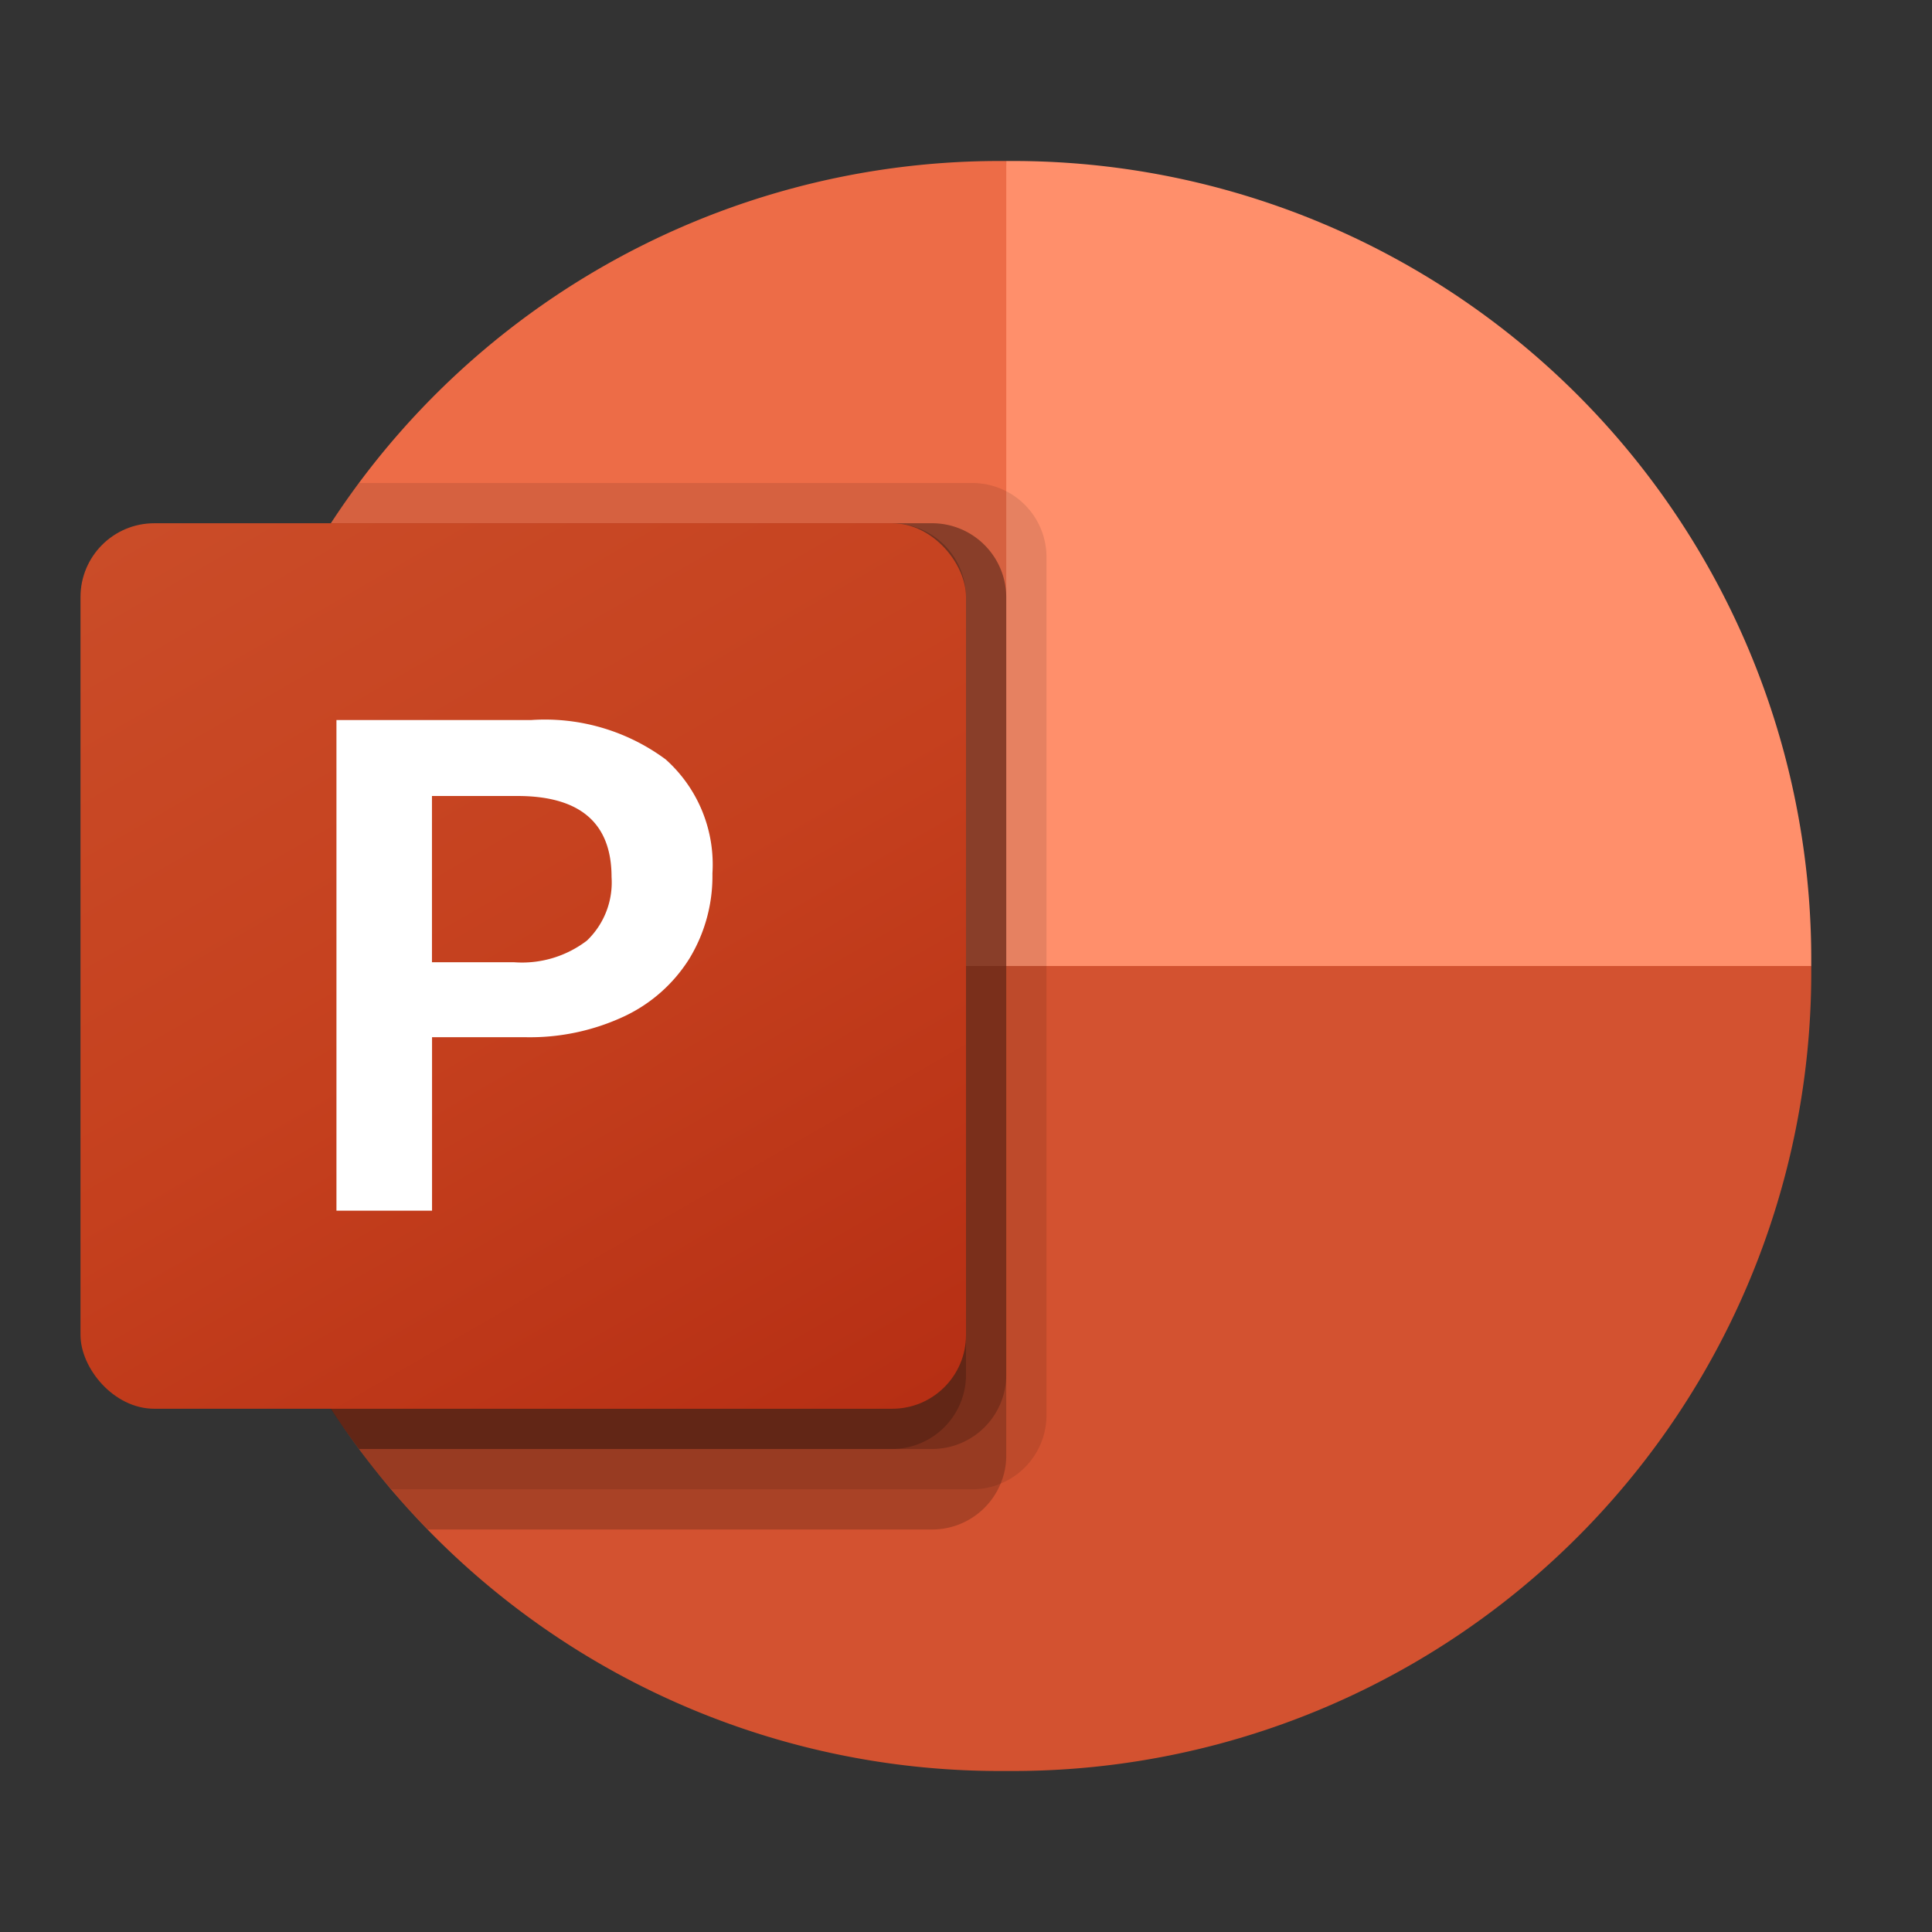
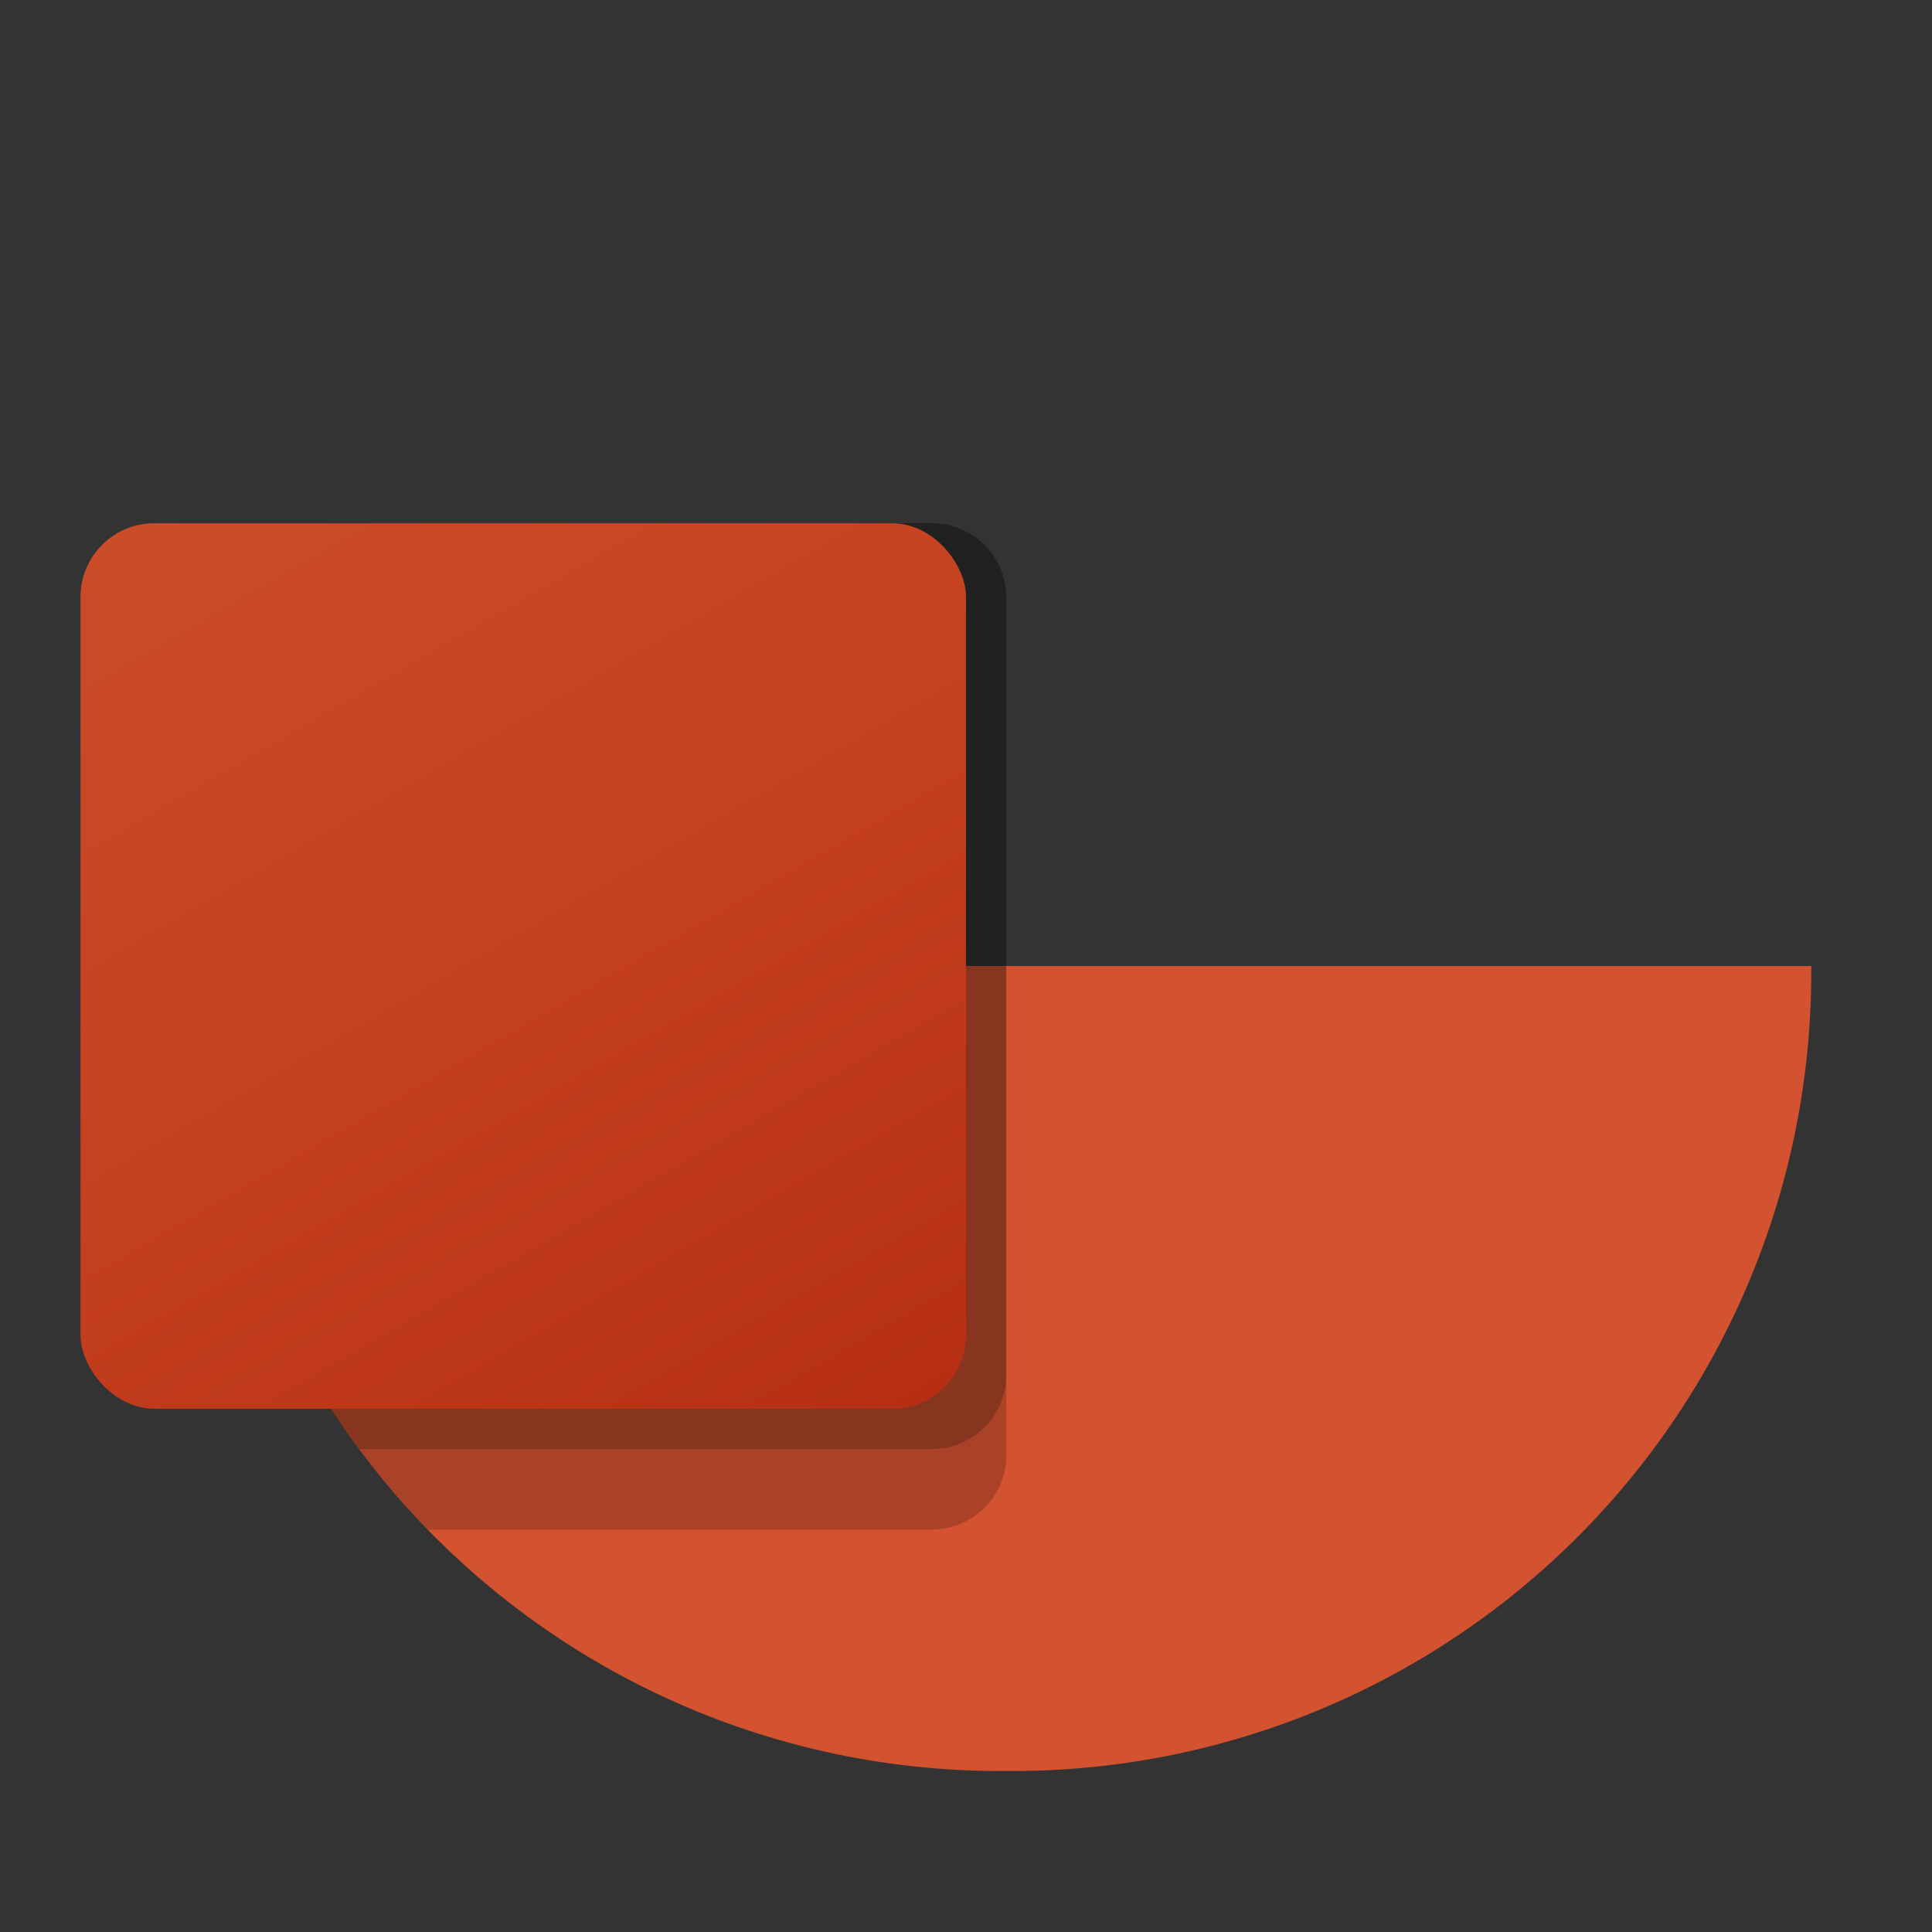
<svg xmlns="http://www.w3.org/2000/svg" viewBox="0 0 48 48">
  <rect x="0" y="0" width="48" height="48" fill="#333333" stroke="none" />
  <defs>
    <linearGradient id="a" x1="5.822" y1="11.568" x2="20.178" y2="36.432" gradientUnits="userSpaceOnUse">
      <stop offset="0" stop-color="#ca4c28" />
      <stop offset=".5" stop-color="#c5401e" />
      <stop offset="1" stop-color="#b62f14" />
    </linearGradient>
  </defs>
-   <path d="M28 26L25 4h-.224A19.834 19.834 0 0 0 5 23.776V24z" fill="#ed6c47" />
-   <path d="M25.224 4H25v20l10 4 10-4v-.224A19.834 19.834 0 0 0 25.224 4z" fill="#ff8f6b" />
  <path d="M45 24v.22A19.837 19.837 0 0 1 25.22 44h-.44A19.837 19.837 0 0 1 5 24.22V24z" fill="#d35230" />
  <path fill="none" d="M0 0h48v48H0z" />
-   <path d="M26 13.83v21.34a1.841 1.841 0 0 1-1.14 1.69 1.772 1.772 0 0 1-.69.14H9.72c-.28-.32-.55-.66-.8-1A19.614 19.614 0 0 1 5 24.22v-.44A19.555 19.555 0 0 1 8.22 13c.22-.34.45-.68.7-1h15.25A1.844 1.844 0 0 1 26 13.83z" opacity=".1" />
  <path d="M25 14.83v21.34a1.772 1.772 0 0 1-.14.69A1.841 1.841 0 0 1 23.17 38H10.63a17.1 17.1 0 0 1-.91-1c-.28-.32-.55-.66-.8-1A19.614 19.614 0 0 1 5 24.22v-.44A19.555 19.555 0 0 1 8.22 13h14.95A1.844 1.844 0 0 1 25 14.83z" opacity=".2" />
  <path d="M25 14.83v19.34A1.844 1.844 0 0 1 23.17 36H8.92A19.614 19.614 0 0 1 5 24.22v-.44A19.555 19.555 0 0 1 8.22 13h14.95A1.844 1.844 0 0 1 25 14.83z" opacity=".2" />
-   <path d="M24 14.83v19.34A1.844 1.844 0 0 1 22.17 36H8.92A19.614 19.614 0 0 1 5 24.22v-.44A19.555 19.555 0 0 1 8.22 13h13.95A1.844 1.844 0 0 1 24 14.83z" opacity=".2" />
  <rect x="2" y="13" width="22" height="22" rx="1.833" fill="url(#a)" />
-   <path d="M13.2 17.889a5.039 5.039 0 0 1 3.338.978A3.5 3.5 0 0 1 17.7 21.7a3.942 3.942 0 0 1-.573 2.117 3.829 3.829 0 0 1-1.627 1.438 5.524 5.524 0 0 1-2.447.514h-2.319v4.31H8.359v-12.19zm-2.468 6.018h2.044a2.654 2.654 0 0 0 1.807-.539 2 2 0 0 0 .611-1.577q0-2.015-2.342-2.015h-2.12z" fill="#fff" />
</svg>